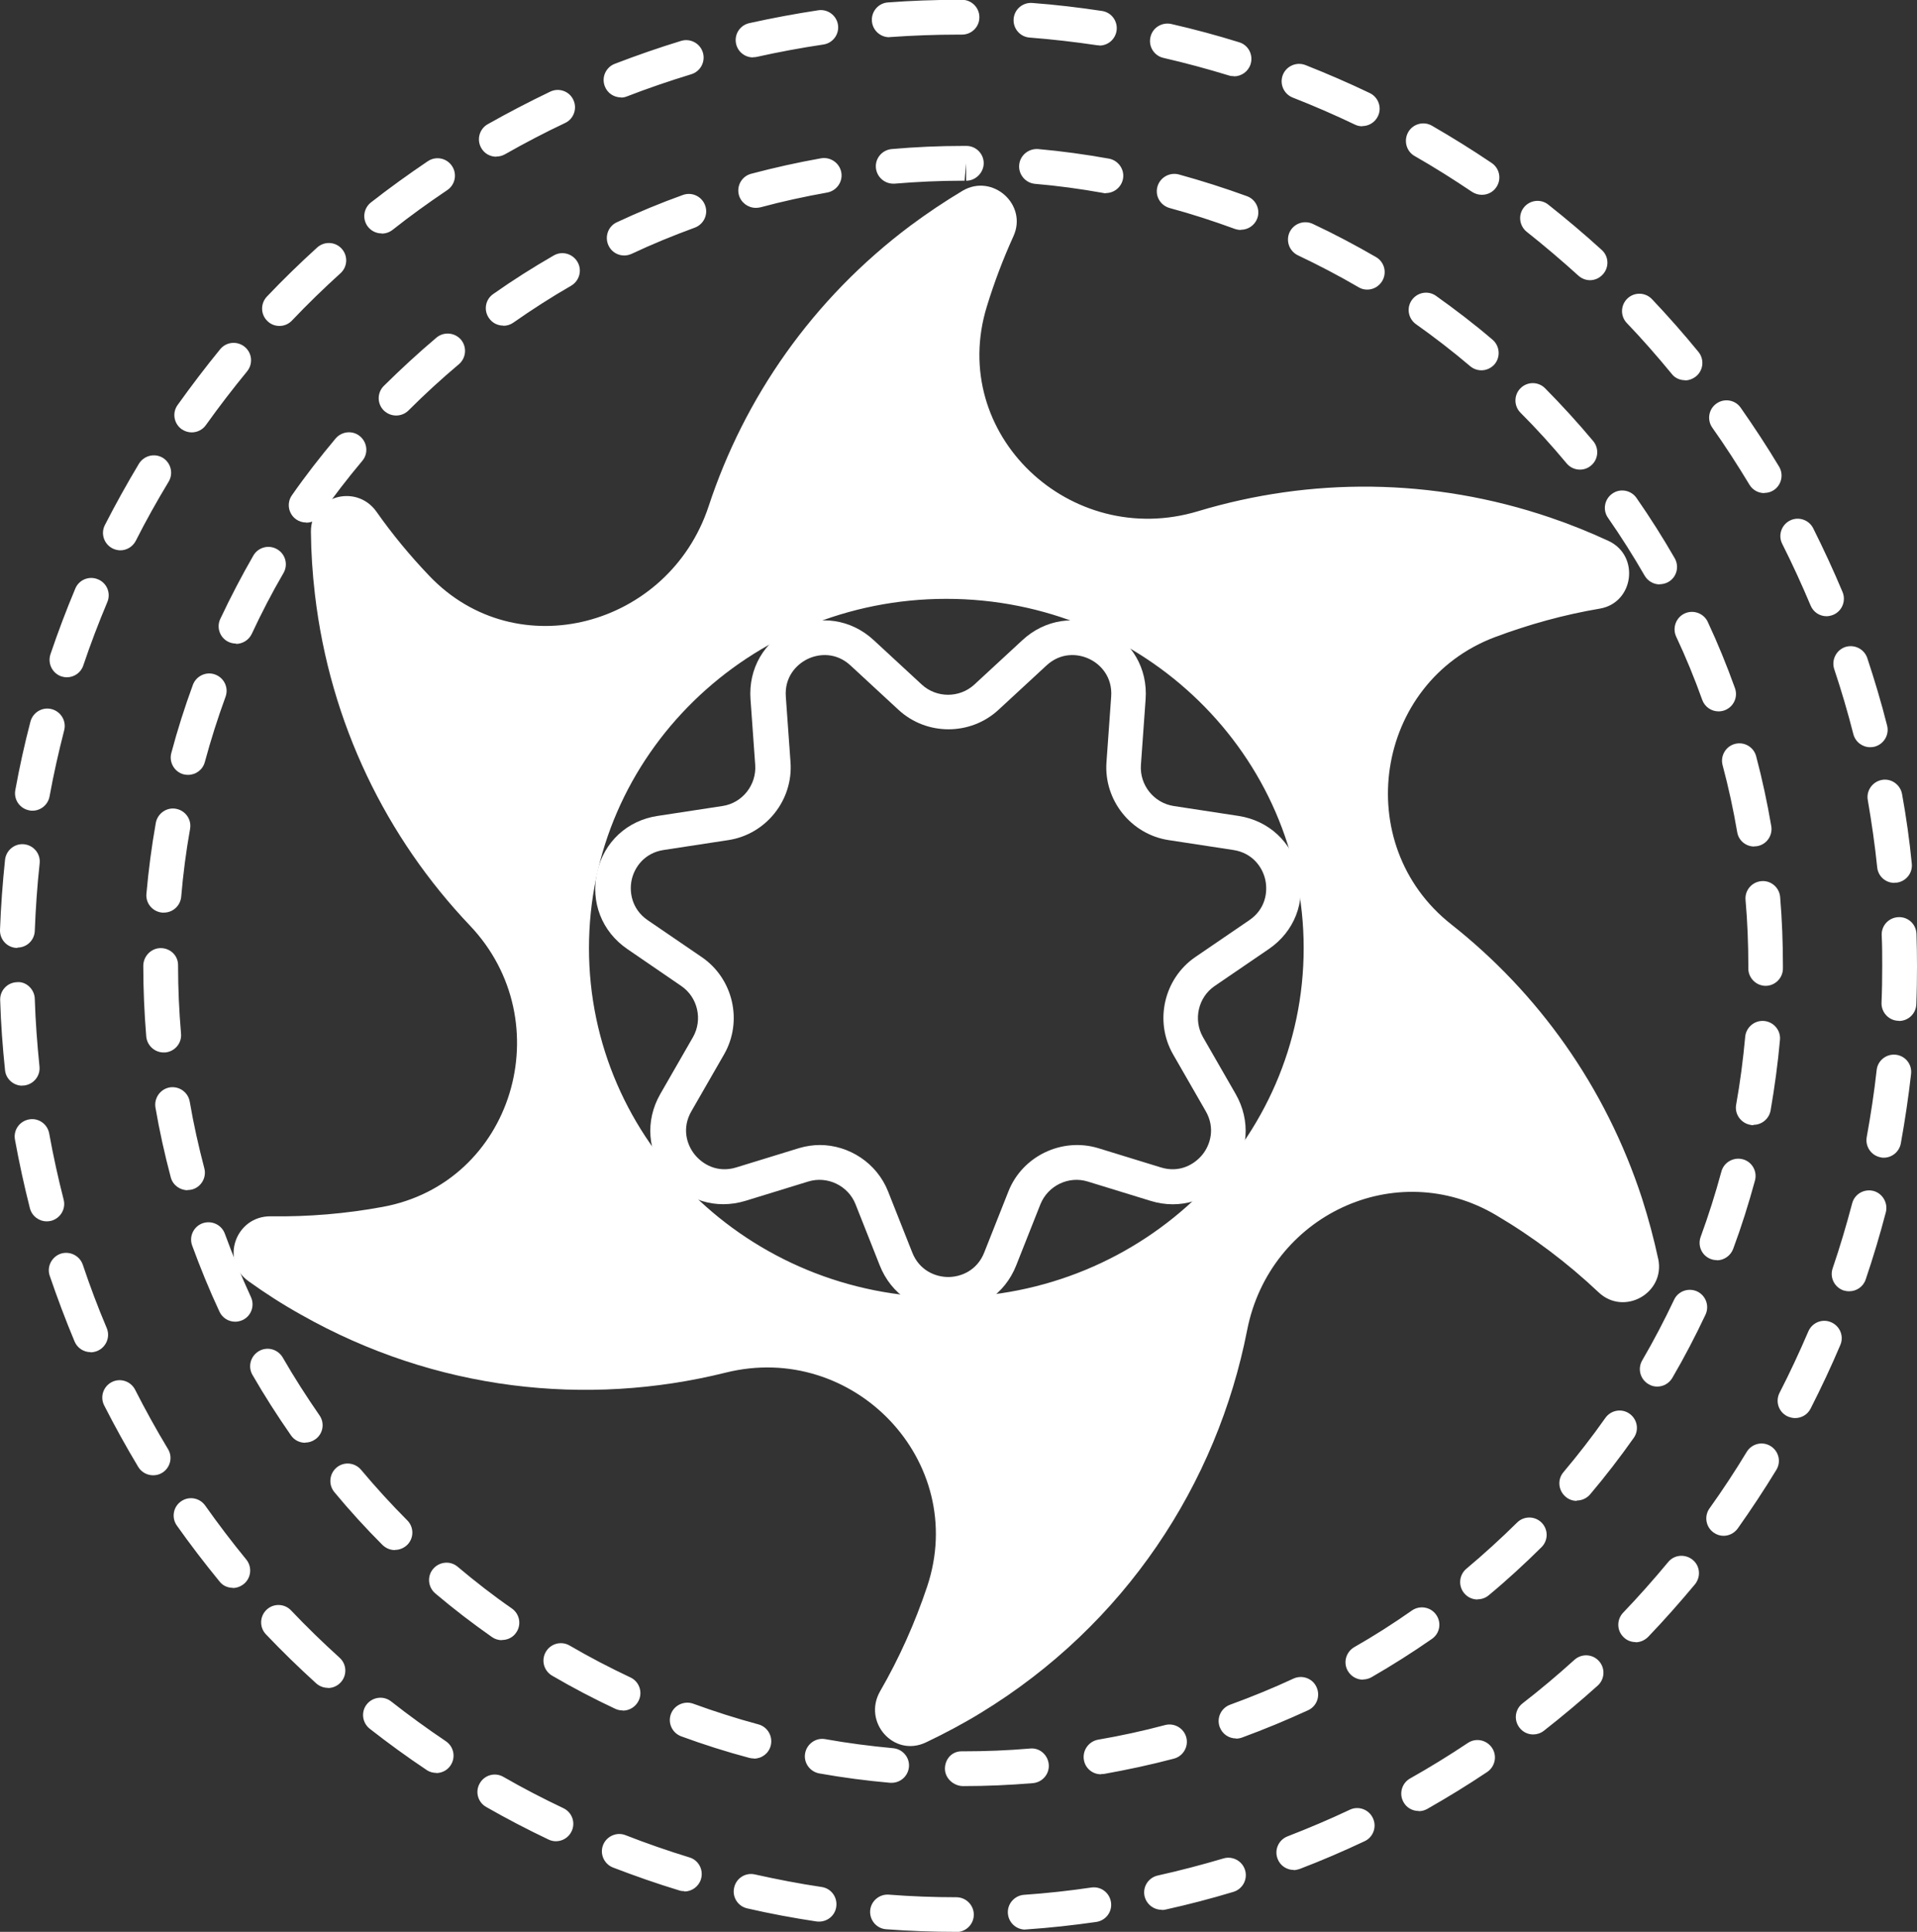
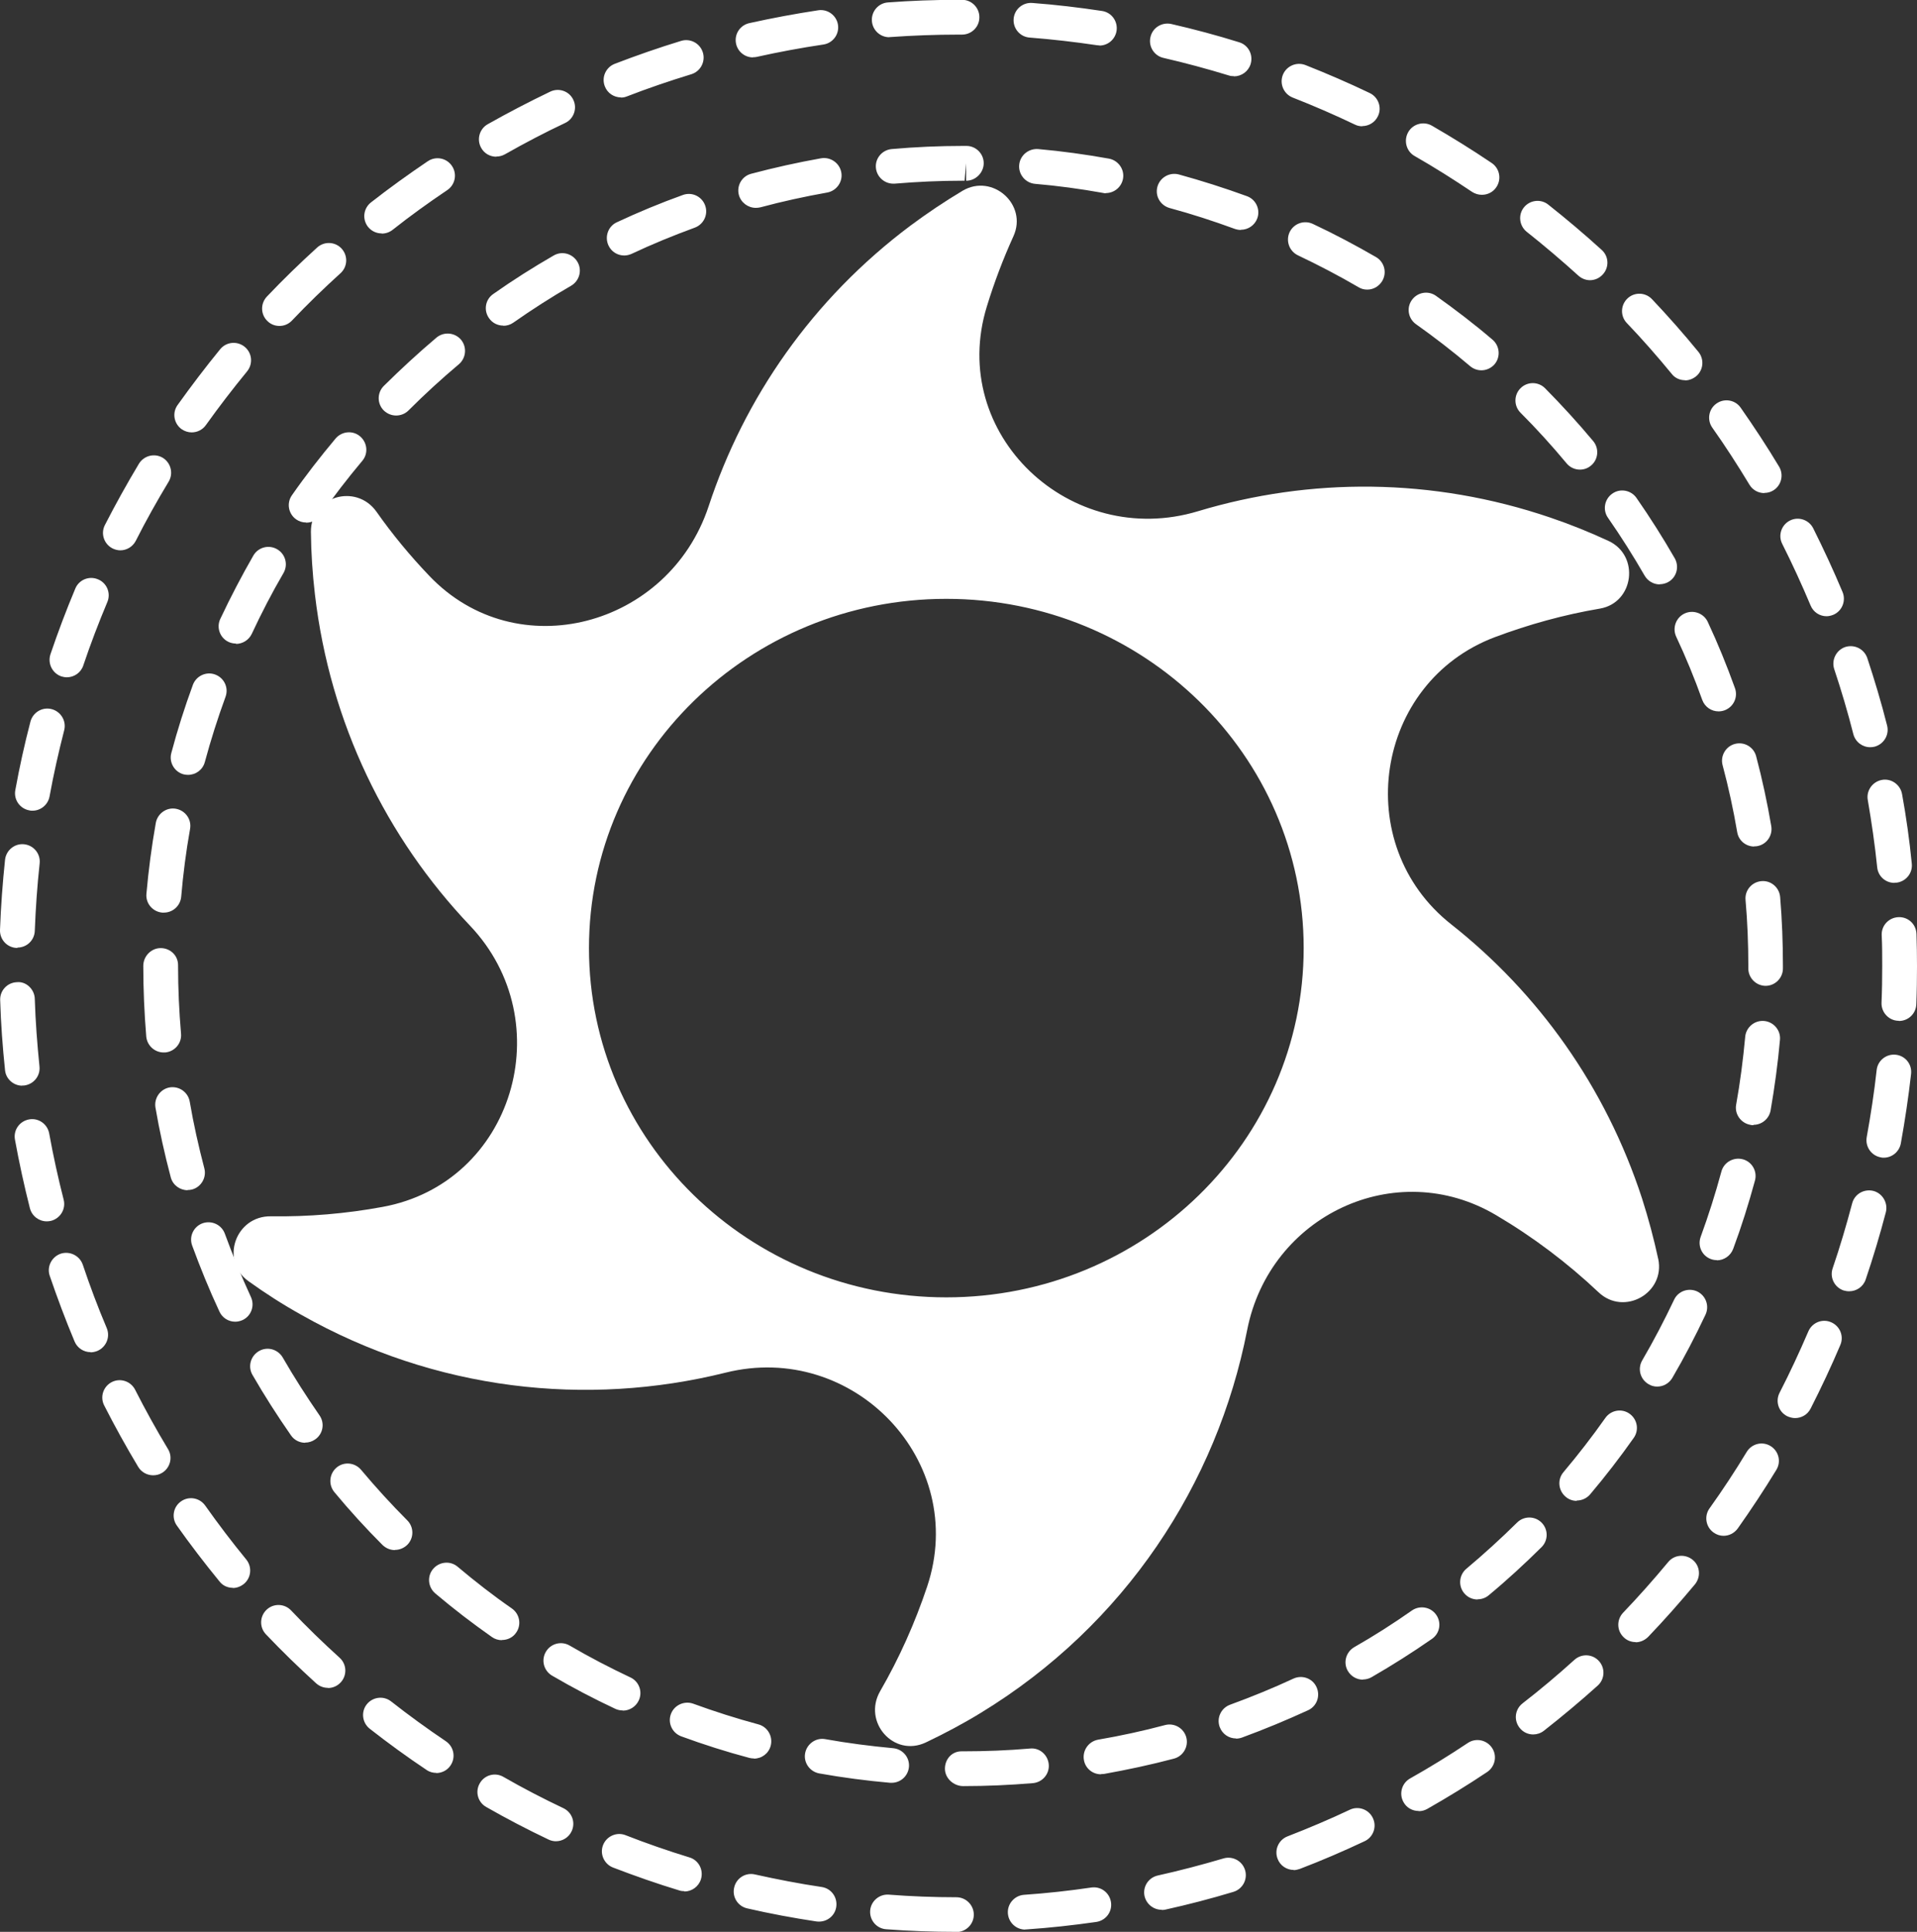
<svg xmlns="http://www.w3.org/2000/svg" id="Calque_2" viewBox="0 0 110.24 111.07">
  <rect x="0" y="0" width="110.24" height="111.07" fill="#333333" stroke="none" />
  <defs>
    <style>.cls-1{fill:#fff;stroke-width:0px;}</style>
  </defs>
  <g id="Calque_1-2">
    <path class="cls-1" d="M55.39,102.69c-.55,0-1.05-.45-1.05-1s.4-1,.95-1h.1c1.28,0,2.57-.05,3.84-.16.55-.06,1.03.36,1.08.91.05.55-.36,1.03-.91,1.08-1.33.11-2.67.17-4,.17ZM51.28,102.5s-.06,0-.09,0c-1.36-.12-2.74-.3-4.08-.54-.54-.1-.91-.62-.81-1.16.1-.54.62-.91,1.16-.81,1.28.23,2.6.4,3.9.52.55.05.96.53.91,1.08-.05.52-.48.91-1,.91ZM63.31,102.01c-.48,0-.9-.34-.98-.83-.09-.54.27-1.06.82-1.16,1.28-.22,2.58-.5,3.85-.84.53-.14,1.08.18,1.22.71.14.53-.18,1.08-.71,1.22-1.32.35-2.68.64-4.02.88-.06,0-.11.01-.17.01ZM43.36,101.1c-.09,0-.17-.01-.26-.03-1.32-.35-2.64-.77-3.92-1.24-.52-.19-.79-.76-.6-1.28.19-.52.77-.78,1.28-.6,1.23.45,2.49.85,3.75,1.19.53.14.85.69.71,1.23-.12.45-.52.74-.97.74ZM71.08,99.95c-.41,0-.79-.25-.94-.66-.19-.52.08-1.09.6-1.28,1.23-.45,2.46-.95,3.64-1.5.5-.23,1.1-.02,1.33.49.23.5.02,1.1-.49,1.33-1.24.57-2.52,1.1-3.8,1.57-.11.04-.23.06-.34.06ZM35.81,98.34c-.14,0-.29-.03-.42-.09-1.24-.58-2.46-1.22-3.64-1.91-.48-.28-.64-.89-.36-1.37.28-.48.89-.64,1.37-.36,1.13.66,2.3,1.27,3.49,1.83.5.23.72.83.48,1.33-.17.36-.53.58-.91.58ZM78.38,96.57c-.35,0-.68-.18-.87-.5-.28-.48-.11-1.09.37-1.37,1.14-.65,2.25-1.36,3.32-2.11.45-.31,1.08-.2,1.39.25.32.45.21,1.08-.25,1.39-1.12.78-2.29,1.52-3.47,2.2-.16.09-.33.13-.5.13ZM28.86,94.3c-.2,0-.4-.06-.57-.18-1.11-.78-2.21-1.62-3.26-2.51-.42-.36-.48-.99-.12-1.41.36-.42.99-.48,1.41-.12,1.01.85,2.05,1.66,3.12,2.4.45.32.56.94.24,1.39-.19.28-.5.42-.82.42ZM84.97,91.96c-.29,0-.57-.12-.77-.36-.35-.42-.3-1.05.13-1.41,1-.84,1.98-1.73,2.91-2.65.39-.39,1.02-.39,1.41,0,.39.39.39,1.02,0,1.41-.97.96-1.99,1.9-3.04,2.77-.19.16-.42.23-.64.23ZM22.71,89.12c-.26,0-.51-.1-.71-.29-.97-.97-1.9-1.99-2.77-3.04-.35-.42-.3-1.05.12-1.41.42-.36,1.05-.3,1.41.12.84,1,1.73,1.98,2.66,2.91.39.39.39,1.02,0,1.41-.2.19-.45.29-.71.29ZM90.67,86.29c-.23,0-.46-.08-.64-.24-.42-.36-.48-.99-.12-1.41.84-1,1.65-2.04,2.41-3.12.32-.45.94-.56,1.39-.24.45.32.56.94.24,1.39-.79,1.12-1.63,2.21-2.51,3.25-.2.23-.48.35-.76.35ZM17.55,82.95c-.32,0-.63-.15-.82-.43-.78-1.12-1.53-2.29-2.21-3.47-.28-.48-.11-1.09.37-1.37.48-.28,1.09-.11,1.37.37.65,1.13,1.37,2.25,2.11,3.32.32.45.21,1.08-.25,1.39-.17.12-.37.18-.57.18ZM95.3,79.72c-.17,0-.34-.04-.5-.14-.48-.28-.64-.89-.36-1.37.66-1.13,1.27-2.3,1.83-3.48.23-.5.83-.71,1.33-.48.5.24.71.83.48,1.33-.58,1.23-1.22,2.46-1.91,3.64-.19.32-.52.5-.87.5ZM13.53,75.99c-.38,0-.74-.21-.91-.58-.58-1.24-1.1-2.52-1.57-3.8-.19-.52.08-1.09.6-1.28.52-.18,1.09.08,1.28.6.45,1.23.95,2.45,1.5,3.64.23.5.02,1.1-.49,1.33-.14.06-.28.09-.42.09ZM98.73,72.45c-.11,0-.23-.02-.34-.06-.52-.19-.78-.76-.59-1.28.45-1.23.85-2.49,1.19-3.75.14-.53.69-.85,1.23-.71.53.14.85.69.7,1.23-.36,1.32-.77,2.63-1.25,3.92-.15.4-.53.66-.94.66ZM10.79,68.43c-.44,0-.85-.29-.97-.74-.35-1.32-.65-2.67-.88-4.01-.09-.54.27-1.06.81-1.16.55-.09,1.06.27,1.16.81.22,1.29.51,2.58.84,3.84.14.53-.18,1.08-.71,1.22-.09.02-.17.03-.26.03ZM100.83,64.69c-.06,0-.12,0-.18-.02-.54-.1-.91-.62-.81-1.16.23-1.28.4-2.59.52-3.9.05-.55.54-.96,1.09-.91.55.05.96.54.91,1.08-.12,1.36-.31,2.74-.54,4.07-.09.48-.51.82-.98.82ZM9.41,60.51c-.51,0-.95-.39-1-.92-.11-1.34-.17-2.71-.17-4.06,0-.55.45-1.02,1-1.02s1,.42,1,.98v.05c0,1.29.06,2.6.17,3.89.05.55-.36,1.03-.91,1.08-.03,0-.06,0-.09,0ZM101.54,56.68c-.55,0-1-.45-1-1v-.16c0-1.25-.05-2.53-.16-3.78-.05-.55.36-1.03.91-1.08.55-.05,1.03.36,1.08.91.11,1.31.16,2.64.16,3.96v.15c0,.55-.45,1-1,1ZM9.42,52.47s-.06,0-.09,0c-.55-.05-.96-.53-.91-1.08.12-1.36.3-2.73.54-4.08.1-.54.62-.91,1.16-.81.54.1.91.61.81,1.16-.23,1.29-.4,2.6-.51,3.9-.05.52-.48.91-1,.91ZM100.88,48.67c-.48,0-.9-.34-.98-.83-.22-1.29-.5-2.58-.84-3.85-.14-.53.18-1.08.71-1.22.54-.14,1.08.18,1.22.71.35,1.32.64,2.67.87,4.02.09.54-.27,1.06-.82,1.15-.06.01-.11.01-.17.01ZM10.82,44.55c-.09,0-.17-.01-.26-.03-.53-.14-.85-.69-.71-1.22.35-1.32.77-2.64,1.24-3.92.19-.52.77-.79,1.28-.6.52.19.79.76.6,1.28-.45,1.23-.85,2.49-1.19,3.75-.12.45-.52.74-.97.74ZM98.83,40.9c-.41,0-.79-.25-.94-.66-.44-1.23-.94-2.45-1.5-3.64-.23-.5-.01-1.1.49-1.33s1.1-.01,1.33.49c.58,1.24,1.1,2.52,1.56,3.8.19.52-.08,1.09-.6,1.28-.11.04-.23.06-.34.06ZM13.57,37c-.14,0-.29-.03-.42-.09-.5-.23-.72-.83-.48-1.33.58-1.23,1.22-2.46,1.9-3.64.28-.48.89-.64,1.37-.36.48.28.64.89.36,1.37-.66,1.13-1.27,2.31-1.82,3.49-.17.36-.53.58-.91.58ZM95.45,33.6c-.35,0-.68-.18-.87-.5-.65-1.13-1.36-2.25-2.11-3.33-.32-.45-.2-1.08.25-1.39.45-.32,1.08-.2,1.39.25.78,1.12,1.52,2.29,2.2,3.47.27.48.11,1.09-.37,1.36-.16.09-.33.13-.5.13ZM17.6,30.04c-.2,0-.4-.06-.57-.18-.45-.32-.56-.94-.24-1.39.78-1.12,1.63-2.21,2.51-3.26.36-.42.99-.48,1.41-.12s.48.99.12,1.41c-.84,1-1.65,2.05-2.4,3.12-.19.28-.5.43-.82.43ZM90.86,27c-.29,0-.57-.12-.77-.36-.84-1.01-1.73-1.99-2.65-2.91-.39-.39-.39-1.02,0-1.41.39-.39,1.02-.39,1.41,0,.96.97,1.89,1.99,2.77,3.04.35.42.3,1.06-.13,1.41-.19.16-.41.23-.64.23ZM22.78,23.89c-.26,0-.51-.1-.71-.29-.39-.39-.39-1.02,0-1.41.97-.96,1.99-1.9,3.03-2.78.42-.35,1.05-.3,1.41.12.35.42.3,1.05-.12,1.41-1,.84-1.98,1.74-2.9,2.66-.19.19-.45.29-.71.29ZM85.19,21.29c-.23,0-.46-.08-.65-.24-1-.85-2.05-1.66-3.11-2.41-.45-.32-.56-.94-.24-1.39s.94-.56,1.39-.24c1.11.79,2.21,1.63,3.25,2.52.42.36.47.99.12,1.41-.2.23-.48.35-.76.35ZM28.94,18.72c-.32,0-.63-.15-.82-.43-.32-.45-.21-1.08.25-1.39,1.12-.79,2.29-1.53,3.47-2.21.48-.28,1.09-.11,1.37.37.28.48.11,1.09-.37,1.37-1.13.65-2.25,1.37-3.32,2.12-.17.12-.37.18-.57.18ZM78.62,16.65c-.17,0-.34-.04-.5-.14-1.13-.66-2.3-1.27-3.48-1.83-.5-.24-.71-.83-.48-1.33.24-.5.83-.71,1.33-.48,1.24.58,2.46,1.23,3.64,1.91.48.28.64.89.36,1.37-.19.32-.52.5-.86.5ZM35.9,14.69c-.38,0-.74-.21-.91-.58-.23-.5-.02-1.1.48-1.33,1.24-.58,2.52-1.11,3.8-1.57.52-.19,1.09.08,1.28.6.19.52-.08,1.09-.6,1.28-1.23.45-2.45.95-3.64,1.51-.14.06-.28.09-.42.09ZM71.36,13.22c-.12,0-.23-.02-.35-.06-1.23-.45-2.49-.86-3.75-1.2-.53-.15-.85-.69-.7-1.23.15-.53.7-.84,1.23-.7,1.31.36,2.63.78,3.92,1.25.52.19.78.77.59,1.28-.15.4-.53.65-.94.65ZM43.46,11.95c-.44,0-.85-.3-.97-.74-.14-.53.17-1.08.71-1.22,1.32-.35,2.67-.65,4.02-.89.54-.09,1.06.27,1.16.81.1.54-.27,1.06-.81,1.16-1.29.23-2.58.51-3.84.85-.09.02-.17.03-.26.03ZM63.6,11.11c-.06,0-.12,0-.18-.02-1.28-.23-2.6-.41-3.9-.52-.55-.05-.96-.54-.91-1.09.05-.55.54-.95,1.09-.91,1.36.12,2.73.31,4.07.55.54.1.91.62.81,1.16-.09.48-.51.82-.98.82ZM51.37,10.56c-.51,0-.95-.39-1-.91-.05-.55.36-1.03.91-1.08,1.35-.12,2.74-.18,4.1-.18h.2c.55,0,1,.46.99,1.01s-.49,1-1.01.99v-1s-.09,1-.09,1c0,0-.1,0-.1,0-1.31,0-2.63.06-3.93.17-.03,0-.06,0-.09,0Z" />
    <path class="cls-1" d="M95.36,72.39c-.25-1.16-.56-2.32-.93-3.48-2.11-6.47-6.01-11.85-10.98-15.77-5.82-4.59-4.41-13.9,2.52-16.51,1.95-.73,3.97-1.29,6.04-1.64,1.96-.34,2.3-3.05.49-3.89-1.08-.5-2.19-.95-3.34-1.34-6.81-2.32-13.85-2.3-20.26-.37-7.35,2.22-14.41-4.43-12.15-11.77.42-1.37.93-2.72,1.53-4.04.83-1.82-1.21-3.63-2.93-2.61-1.02.61-2.02,1.28-2.99,2-5.65,4.23-9.56,9.91-11.61,16.14-2.29,6.92-11.03,9.28-16.06,4-1.1-1.15-2.12-2.38-3.04-3.69-1.18-1.66-3.79-.88-3.77,1.16.01,1.19.09,2.39.23,3.59.87,7.43,4.12,14,8.91,19.04,5.26,5.53,2.49,14.81-5.02,16.18-2.11.39-4.26.57-6.42.54-2.04-.03-2.94,2.55-1.29,3.73.96.69,1.97,1.34,3.03,1.93,7.72,4.37,16.43,5.31,24.4,3.33,7.36-1.84,14,5.09,11.6,12.29-.7,2.09-1.6,4.11-2.71,6.03-1.01,1.77.79,3.81,2.63,2.94,1.07-.51,2.13-1.07,3.16-1.7,8.3-5.06,13.59-13.17,15.32-22.01,1.29-6.58,8.54-10.02,14.31-6.61,2.12,1.25,4.1,2.74,5.9,4.44,1.46,1.38,3.84.05,3.43-1.92ZM54.42,74.59c-11.35,0-20.55-8.99-20.55-20.08s9.2-20.08,20.55-20.08,20.55,8.99,20.55,20.08-9.2,20.08-20.55,20.08Z" />
-     <path class="cls-1" d="M54.52,75.42h0c-1.77,0-3.28-1.02-3.93-2.67l-1.39-3.51c-.42-1.07-1.62-1.65-2.72-1.31l-3.61,1.11c-1.7.52-3.43-.02-4.54-1.4-1.1-1.39-1.24-3.2-.36-4.74l1.88-3.27c.57-1,.28-2.29-.67-2.94l-3.11-2.13c-1.46-1-2.12-2.7-1.73-4.42.39-1.73,1.73-2.97,3.48-3.23l3.73-.57c1.14-.17,1.96-1.21,1.88-2.36l-.27-3.77c-.13-1.77.78-3.34,2.38-4.11,1.6-.77,3.4-.5,4.7.7l2.77,2.56c.85.78,2.17.78,3.02,0l2.77-2.56c1.3-1.2,3.1-1.47,4.7-.7,1.6.77,2.51,2.34,2.38,4.11l-.27,3.77c-.08,1.15.74,2.18,1.88,2.36l3.73.57c1.75.27,3.08,1.51,3.48,3.23.39,1.73-.27,3.42-1.73,4.42l-3.12,2.13c-.95.65-1.24,1.94-.67,2.94l1.88,3.27c.88,1.54.74,3.35-.36,4.74-1.1,1.38-2.84,1.93-4.54,1.4l-3.61-1.11c-1.1-.34-2.29.24-2.72,1.31l-1.39,3.51c-.65,1.65-2.16,2.67-3.93,2.67ZM47.13,65.83c1.69,0,3.29,1.03,3.94,2.67l1.39,3.51c.41,1.04,1.34,1.41,2.07,1.41h0c.73,0,1.66-.37,2.07-1.41l1.39-3.51c.8-2.03,3.07-3.12,5.16-2.49l3.61,1.11c1.07.33,1.93-.17,2.39-.74s.74-1.53.19-2.49l-1.88-3.27c-1.09-1.9-.53-4.35,1.27-5.59l3.12-2.13c.92-.63,1.07-1.61.91-2.33-.16-.71-.73-1.53-1.83-1.7l-3.73-.57c-2.16-.33-3.73-2.3-3.57-4.48l.27-3.77c.08-1.11-.59-1.85-1.25-2.16-.66-.32-1.65-.39-2.47.37l-2.77,2.56c-1.61,1.48-4.12,1.48-5.73,0l-2.77-2.56c-.82-.76-1.81-.69-2.47-.37s-1.33,1.05-1.25,2.16l.27,3.77c.16,2.18-1.41,4.15-3.57,4.48l-3.73.57c-1.1.17-1.67.99-1.83,1.7-.16.71,0,1.7.91,2.33l3.12,2.13c1.81,1.24,2.37,3.69,1.28,5.59l-1.88,3.27c-.56.97-.27,1.92.19,2.49.46.57,1.32,1.07,2.39.74l3.61-1.11c.4-.12.82-.18,1.22-.18ZM56.71,40.08h0,0Z" />
    <path class="cls-1" d="M55,111.07h0c-1.35,0-2.71-.05-4.04-.15-.55-.04-.96-.52-.92-1.07s.53-.96,1.07-.92c1.28.1,2.59.15,3.89.15.55,0,1,.45,1,1,0,.55-.45,1-1,1ZM58.96,110.94c-.52,0-.96-.4-1-.93-.04-.55.38-1.03.93-1.07,1.29-.09,2.59-.23,3.87-.42.55-.08,1.05.3,1.13.85s-.3,1.05-.85,1.13c-1.33.19-2.68.34-4.02.43-.02,0-.05,0-.07,0ZM47.09,110.48s-.1,0-.15-.01c-1.33-.2-2.67-.45-3.97-.75-.54-.12-.88-.66-.75-1.2.12-.54.66-.88,1.2-.75,1.26.28,2.54.53,3.83.72.55.08.92.59.84,1.14-.07.5-.5.85-.99.85ZM66.8,109.8c-.46,0-.87-.32-.98-.78-.12-.54.22-1.07.76-1.19,1.26-.28,2.52-.61,3.77-.98.53-.16,1.09.14,1.25.67.16.53-.14,1.09-.67,1.25-1.29.39-2.6.73-3.91,1.02-.07.02-.15.02-.22.02ZM39.36,108.73c-.1,0-.2-.01-.29-.04-1.29-.39-2.57-.84-3.82-1.32-.51-.2-.77-.78-.57-1.29.2-.51.78-.77,1.29-.57,1.2.47,2.44.9,3.68,1.28.53.16.82.72.66,1.25-.13.43-.53.71-.96.71ZM74.4,107.51c-.4,0-.78-.24-.93-.64-.2-.52.06-1.09.57-1.29,1.21-.47,2.42-.98,3.58-1.53.5-.24,1.1-.02,1.33.48.24.5.02,1.1-.48,1.33-1.21.57-2.46,1.11-3.72,1.59-.12.04-.24.07-.36.07ZM31.97,105.86c-.14,0-.29-.03-.43-.1-1.2-.57-2.41-1.2-3.58-1.87-.48-.27-.65-.88-.37-1.36.27-.48.88-.65,1.36-.37,1.13.65,2.29,1.25,3.45,1.8.5.24.71.83.47,1.33-.17.36-.53.57-.9.57ZM81.58,104.12c-.35,0-.69-.18-.87-.51-.27-.48-.1-1.09.38-1.36,1.12-.63,2.24-1.32,3.32-2.04.46-.31,1.08-.18,1.39.28.31.46.18,1.08-.28,1.39-1.12.75-2.28,1.46-3.44,2.12-.16.09-.32.13-.49.13ZM25.09,101.93c-.19,0-.39-.05-.56-.17-1.11-.74-2.21-1.54-3.27-2.37-.43-.34-.51-.97-.17-1.4.34-.43.97-.51,1.4-.17,1.02.8,2.08,1.57,3.15,2.29.46.31.58.93.27,1.39-.19.29-.51.44-.83.44ZM88.17,99.72c-.3,0-.59-.13-.79-.39-.34-.44-.26-1.06.18-1.4,1.02-.79,2.02-1.63,2.98-2.5.41-.37,1.04-.34,1.41.07.37.41.34,1.04-.07,1.41-1,.9-2.04,1.77-3.1,2.6-.18.14-.4.21-.61.21ZM18.85,97.04c-.24,0-.48-.09-.67-.26-.99-.9-1.97-1.85-2.89-2.82-.38-.4-.36-1.03.04-1.41.4-.38,1.03-.36,1.41.04.89.94,1.83,1.85,2.79,2.72.41.37.44,1,.07,1.41-.2.22-.47.33-.74.33ZM94.06,94.41c-.25,0-.5-.09-.69-.28-.4-.38-.41-1.01-.03-1.41.89-.93,1.76-1.91,2.59-2.91.35-.43.98-.48,1.41-.13.43.35.48.98.13,1.41-.86,1.03-1.76,2.05-2.69,3.02-.2.2-.46.31-.72.31ZM13.39,91.29c-.29,0-.58-.12-.77-.37-.85-1.04-1.68-2.12-2.45-3.21-.32-.45-.21-1.08.24-1.39.45-.32,1.07-.21,1.39.24.75,1.06,1.54,2.1,2.36,3.1.35.43.29,1.06-.14,1.41-.19.15-.41.23-.63.23ZM99.12,88.3c-.2,0-.4-.06-.58-.19-.45-.32-.55-.95-.23-1.39.75-1.05,1.47-2.14,2.14-3.25.29-.47.9-.62,1.37-.33.47.29.62.9.33,1.37-.7,1.15-1.45,2.28-2.22,3.37-.2.27-.5.42-.82.42ZM8.81,84.82c-.34,0-.67-.17-.86-.48-.69-1.15-1.35-2.34-1.96-3.54-.25-.49-.05-1.09.44-1.34.49-.25,1.09-.05,1.34.44.59,1.16,1.22,2.3,1.89,3.41.29.47.13,1.09-.34,1.37-.16.1-.34.14-.52.14ZM103.23,81.53c-.15,0-.31-.04-.46-.11-.49-.25-.69-.85-.43-1.35.59-1.15,1.14-2.33,1.65-3.52.22-.51.8-.75,1.31-.53.51.22.75.8.53,1.31-.52,1.23-1.1,2.46-1.71,3.66-.18.35-.53.54-.89.54ZM5.21,77.74c-.39,0-.76-.23-.92-.61-.52-1.24-1-2.52-1.43-3.78-.18-.52.11-1.09.63-1.27.52-.17,1.09.11,1.27.63.41,1.22.87,2.45,1.38,3.65.21.51-.03,1.09-.54,1.31-.13.05-.26.08-.39.08ZM106.33,74.24c-.11,0-.22-.02-.32-.05-.52-.18-.8-.75-.62-1.27.42-1.23.79-2.48,1.12-3.73.14-.54.68-.85,1.22-.72.53.14.85.69.72,1.22-.34,1.3-.73,2.6-1.16,3.87-.14.42-.53.68-.95.68ZM2.69,70.22c-.45,0-.85-.3-.97-.75-.33-1.3-.62-2.63-.86-3.95-.1-.54.26-1.06.81-1.16.54-.1,1.06.26,1.16.81.23,1.27.51,2.55.83,3.8.14.54-.19,1.08-.72,1.22-.08.02-.17.03-.25.03ZM108.33,66.56c-.06,0-.12,0-.18-.02-.54-.1-.9-.62-.8-1.17.23-1.27.43-2.57.57-3.85.06-.55.56-.94,1.1-.88.55.06.94.55.88,1.1-.15,1.33-.35,2.67-.59,4-.09.48-.51.82-.98.82ZM1.28,62.42c-.5,0-.94-.38-.99-.89-.14-1.33-.24-2.69-.28-4.03-.02-.55.41-1.01.96-1.03.53-.06,1.02.41,1.03.96.04,1.29.14,2.6.27,3.88.06.55-.34,1.04-.89,1.1-.04,0-.07,0-.11,0ZM109.2,58.69s-.03,0-.04,0c-.55-.02-.98-.49-.96-1.04.03-.7.04-1.41.04-2.11,0-.6,0-1.19-.03-1.78-.02-.55.41-1.01.97-1.03.56-.02,1.01.41,1.03.97.02.61.03,1.23.03,1.85,0,.73-.01,1.46-.04,2.19-.02.54-.46.96-1,.96ZM1,54.5s-.02,0-.04,0c-.55-.02-.98-.48-.96-1.04.05-1.34.15-2.7.29-4.03.06-.55.56-.95,1.1-.89.55.06.95.55.89,1.1-.14,1.28-.23,2.59-.28,3.88-.02.54-.46.96-1,.96ZM108.94,50.76c-.51,0-.94-.38-.99-.9-.13-1.28-.32-2.58-.54-3.86-.1-.54.27-1.06.81-1.16.54-.1,1.06.27,1.16.81.24,1.32.43,2.67.56,4,.06.55-.34,1.04-.89,1.1-.04,0-.07,0-.1,0ZM1.86,46.61c-.06,0-.12,0-.18-.02-.54-.1-.9-.62-.8-1.16.24-1.32.53-2.64.87-3.94.14-.53.68-.86,1.22-.72.53.14.86.68.72,1.22-.32,1.25-.61,2.53-.84,3.8-.09.48-.51.82-.98.82ZM107.55,42.96c-.45,0-.85-.3-.97-.75-.32-1.26-.69-2.51-1.1-3.74-.17-.52.11-1.09.63-1.27.53-.17,1.09.11,1.27.63.42,1.27.81,2.57,1.14,3.88.14.54-.19,1.08-.72,1.22-.08.02-.17.03-.25.03ZM3.85,38.94c-.11,0-.21-.02-.32-.05-.52-.18-.8-.74-.63-1.27.43-1.27.91-2.54,1.43-3.78.21-.51.8-.75,1.31-.53.51.21.75.8.53,1.31-.5,1.19-.97,2.42-1.38,3.64-.14.42-.53.68-.95.68ZM105.04,35.43c-.39,0-.76-.23-.92-.62-.5-1.19-1.05-2.39-1.63-3.54-.25-.49-.05-1.09.44-1.34.49-.25,1.09-.05,1.34.44.6,1.2,1.17,2.43,1.69,3.67.21.51-.03,1.1-.54,1.31-.13.05-.26.08-.38.08ZM6.92,31.64c-.15,0-.31-.04-.45-.11-.49-.25-.69-.85-.44-1.34.61-1.19,1.27-2.38,1.96-3.53.29-.47.9-.62,1.37-.34.47.29.62.9.34,1.37-.67,1.11-1.31,2.25-1.89,3.4-.18.35-.53.55-.89.55ZM101.46,28.35c-.34,0-.67-.17-.86-.49-.67-1.11-1.38-2.21-2.13-3.27-.32-.45-.21-1.08.24-1.39.45-.32,1.08-.21,1.39.24.77,1.1,1.52,2.24,2.21,3.39.28.47.13,1.09-.34,1.37-.16.1-.34.14-.51.14ZM11.03,24.86c-.2,0-.4-.06-.58-.18-.45-.32-.56-.94-.24-1.39.78-1.09,1.6-2.17,2.45-3.21.35-.43.98-.49,1.41-.14.43.35.49.98.14,1.41-.82,1-1.62,2.04-2.37,3.09-.19.27-.5.42-.82.42ZM96.9,21.86c-.29,0-.58-.12-.77-.37-.82-1-1.69-1.99-2.58-2.92-.38-.4-.36-1.03.04-1.41.4-.38,1.03-.36,1.41.04.92.97,1.82,1.99,2.67,3.03.35.43.29,1.06-.14,1.41-.19.15-.41.23-.63.23ZM16.07,18.74c-.25,0-.5-.09-.69-.28-.4-.38-.41-1.01-.03-1.41.92-.97,1.9-1.92,2.89-2.82.41-.37,1.04-.34,1.41.07.37.41.34,1.04-.07,1.41-.96.87-1.9,1.78-2.79,2.72-.2.21-.46.31-.72.31ZM91.44,16.11c-.24,0-.48-.09-.67-.26-.96-.87-1.96-1.72-2.97-2.52-.43-.34-.51-.97-.17-1.4.34-.43.97-.51,1.4-.17,1.05.83,2.09,1.71,3.08,2.61.41.37.44,1,.06,1.41-.2.22-.47.33-.74.33ZM21.95,13.42c-.3,0-.59-.13-.79-.38-.34-.44-.26-1.06.17-1.4,1.06-.83,2.16-1.62,3.27-2.37.46-.31,1.08-.19,1.39.27.31.46.19,1.08-.27,1.39-1.07.72-2.14,1.49-3.15,2.29-.18.14-.4.21-.62.21ZM85.21,11.2c-.19,0-.39-.06-.56-.17-1.07-.72-2.18-1.42-3.3-2.06-.48-.27-.64-.89-.37-1.37.27-.48.89-.65,1.37-.37,1.16.67,2.32,1.39,3.43,2.14.46.31.58.93.27,1.39-.19.29-.51.44-.83.44ZM28.54,9.01c-.35,0-.69-.18-.87-.51-.27-.48-.1-1.09.38-1.36,1.17-.66,2.38-1.29,3.59-1.87.5-.24,1.1-.03,1.33.47.24.5.02,1.1-.47,1.33-1.17.55-2.33,1.16-3.46,1.8-.16.09-.33.13-.49.13ZM78.34,7.26c-.15,0-.29-.03-.43-.1-1.17-.56-2.37-1.08-3.57-1.55-.51-.2-.77-.78-.57-1.3.2-.51.78-.77,1.3-.57,1.24.49,2.49,1.03,3.7,1.61.5.24.71.84.47,1.33-.17.36-.53.57-.9.57ZM35.71,5.6c-.4,0-.78-.24-.93-.64-.2-.52.06-1.09.57-1.29,1.25-.48,2.54-.93,3.82-1.32.53-.16,1.09.14,1.25.67.16.53-.14,1.09-.67,1.25-1.24.38-2.48.8-3.69,1.27-.12.05-.24.07-.36.07ZM70.96,4.38c-.1,0-.2-.01-.29-.04-1.24-.38-2.5-.72-3.76-1.01-.54-.12-.88-.66-.75-1.2.12-.54.66-.87,1.2-.75,1.31.3,2.62.65,3.9,1.05.53.16.82.72.66,1.25-.13.43-.53.71-.96.71ZM43.3,3.3c-.46,0-.87-.32-.97-.78-.12-.54.22-1.07.76-1.19,1.31-.29,2.65-.54,3.97-.74.54-.08,1.05.3,1.13.84.08.55-.3,1.05-.84,1.13-1.28.19-2.57.43-3.83.71-.07.02-.15.02-.22.02ZM63.23,2.61s-.1,0-.15-.01c-1.28-.19-2.58-.34-3.87-.44-.55-.04-.96-.52-.92-1.07.04-.55.52-.96,1.07-.92,1.34.1,2.69.26,4.01.46.55.08.92.59.84,1.14-.08.5-.5.85-.99.85ZM51.14,2.14c-.52,0-.96-.4-1-.93-.04-.55.37-1.03.92-1.07,1.33-.1,2.69-.15,4.04-.15h.23c.55,0,1,.46.99,1.01,0,.55-.45.99-1,.99h-.23c-1.29,0-2.6.05-3.88.14-.02,0-.05,0-.07,0Z" />
  </g>
</svg>